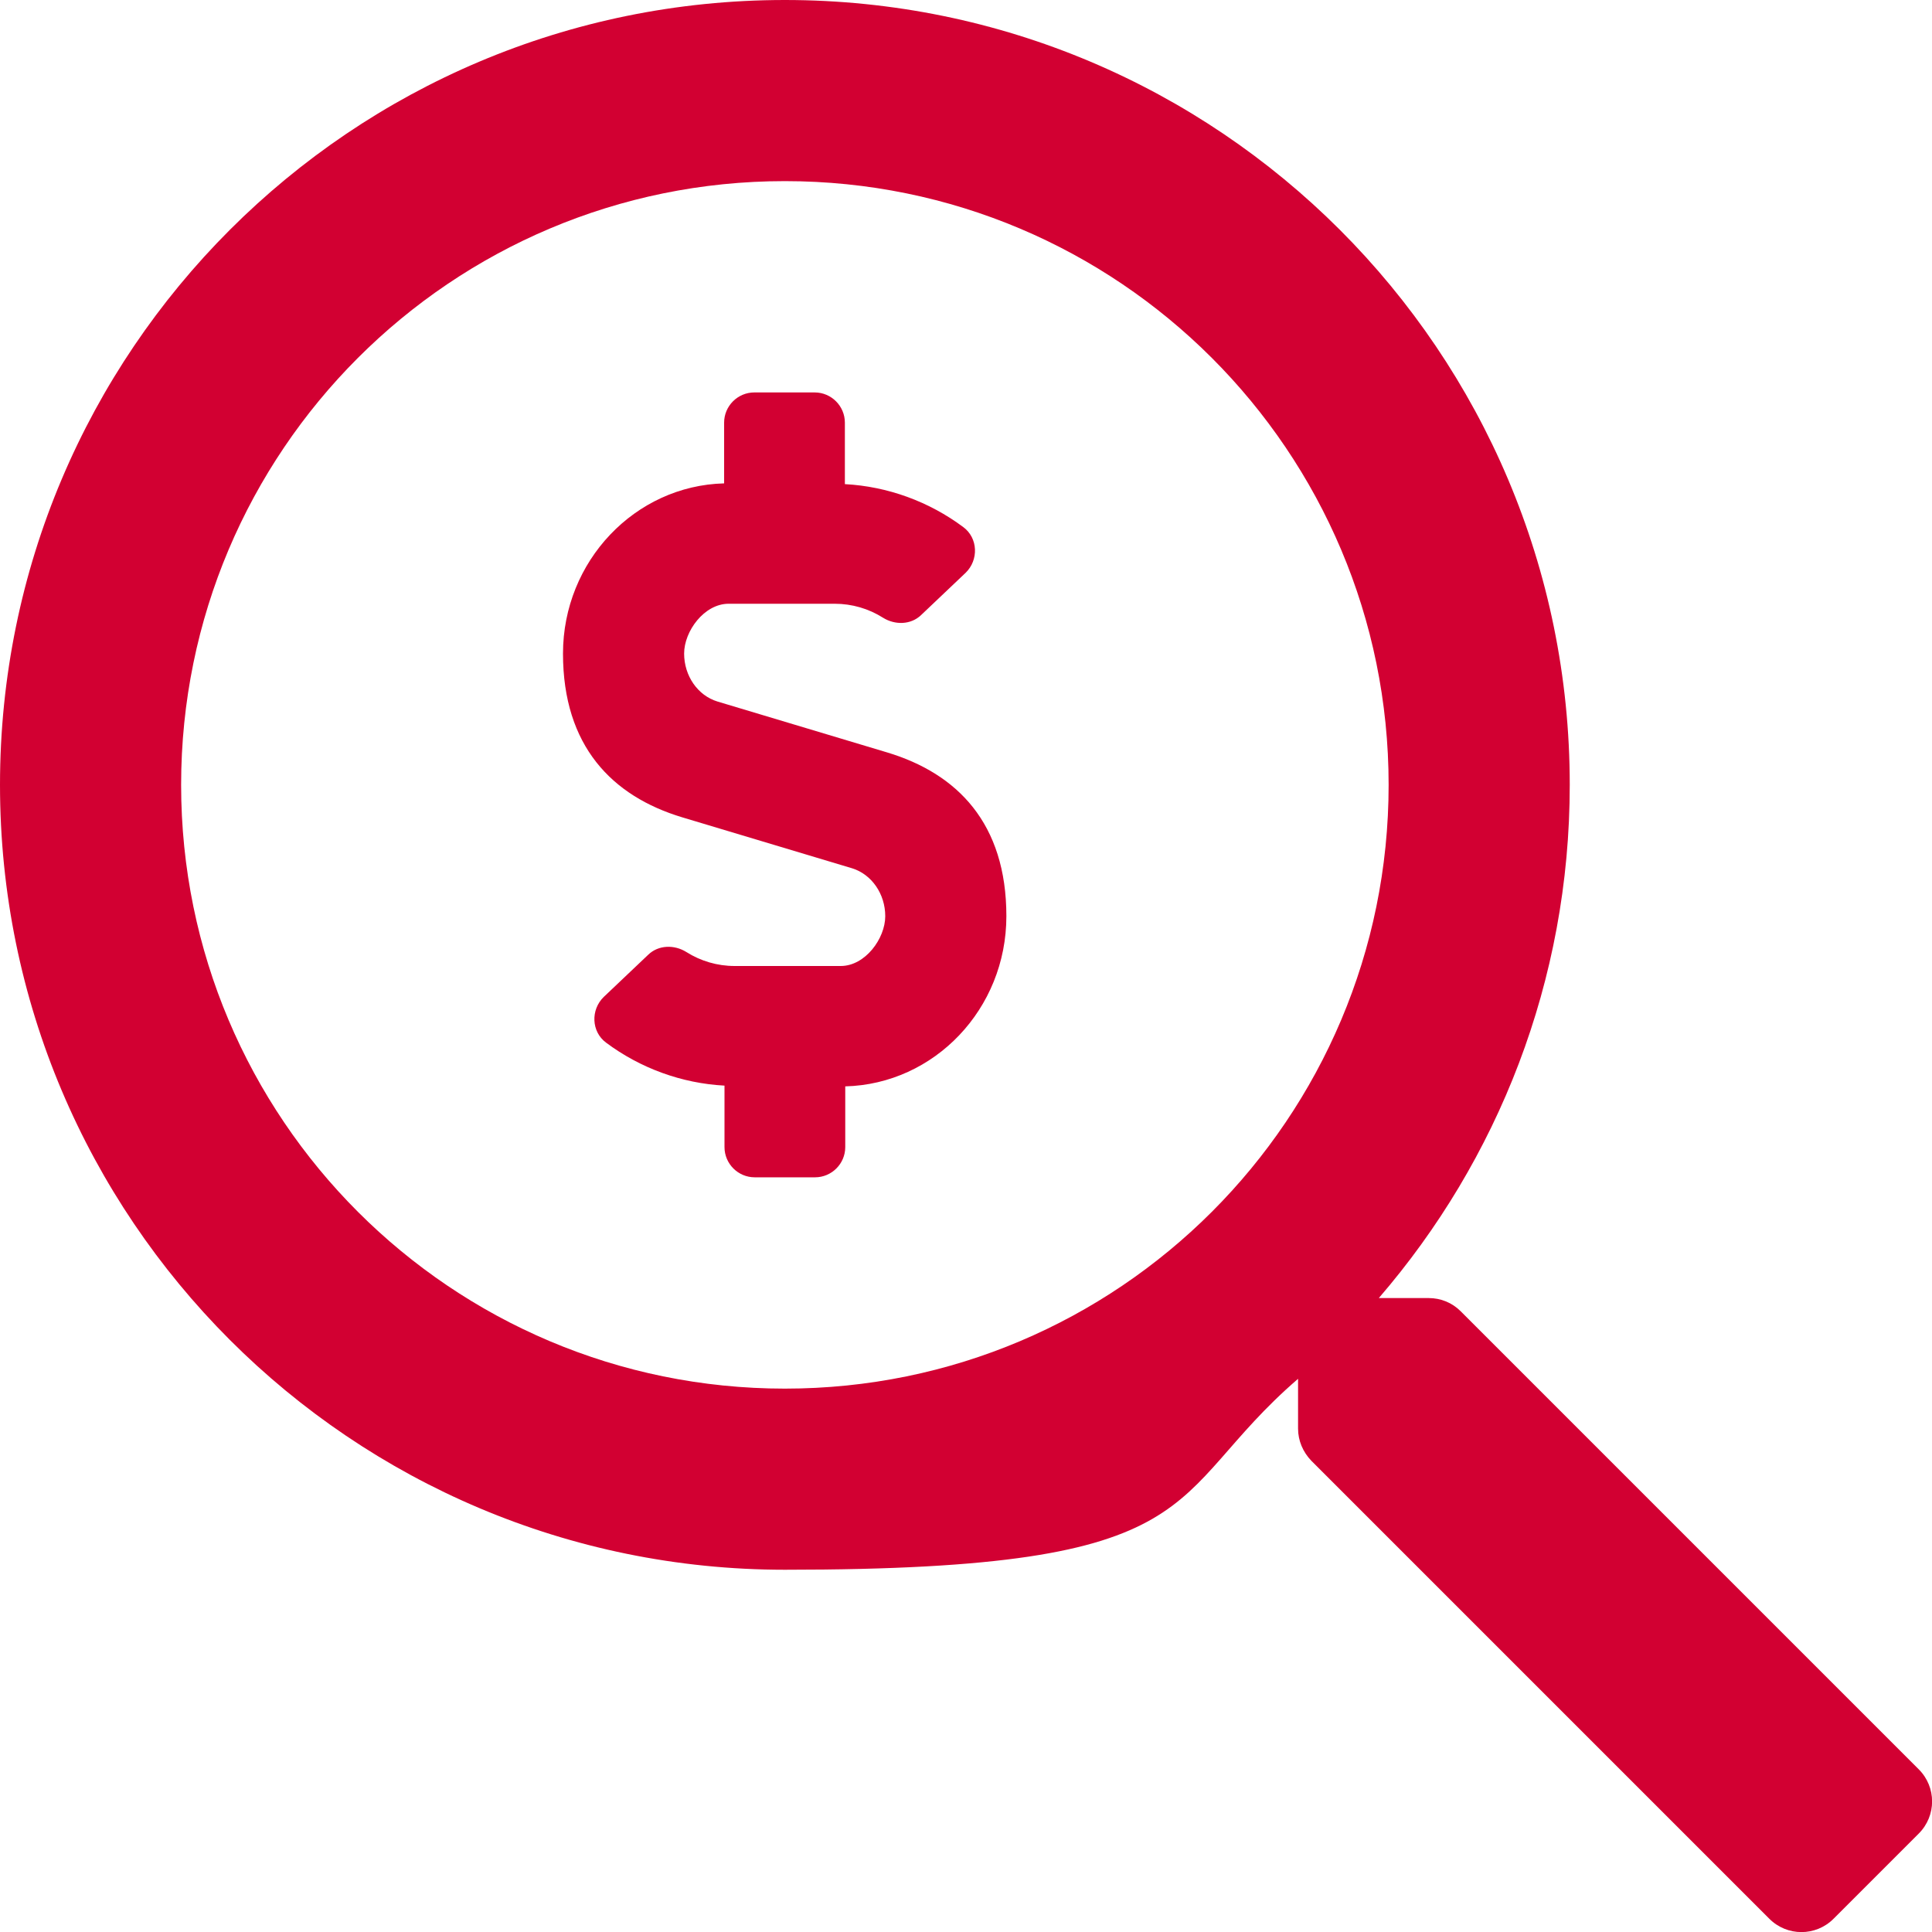
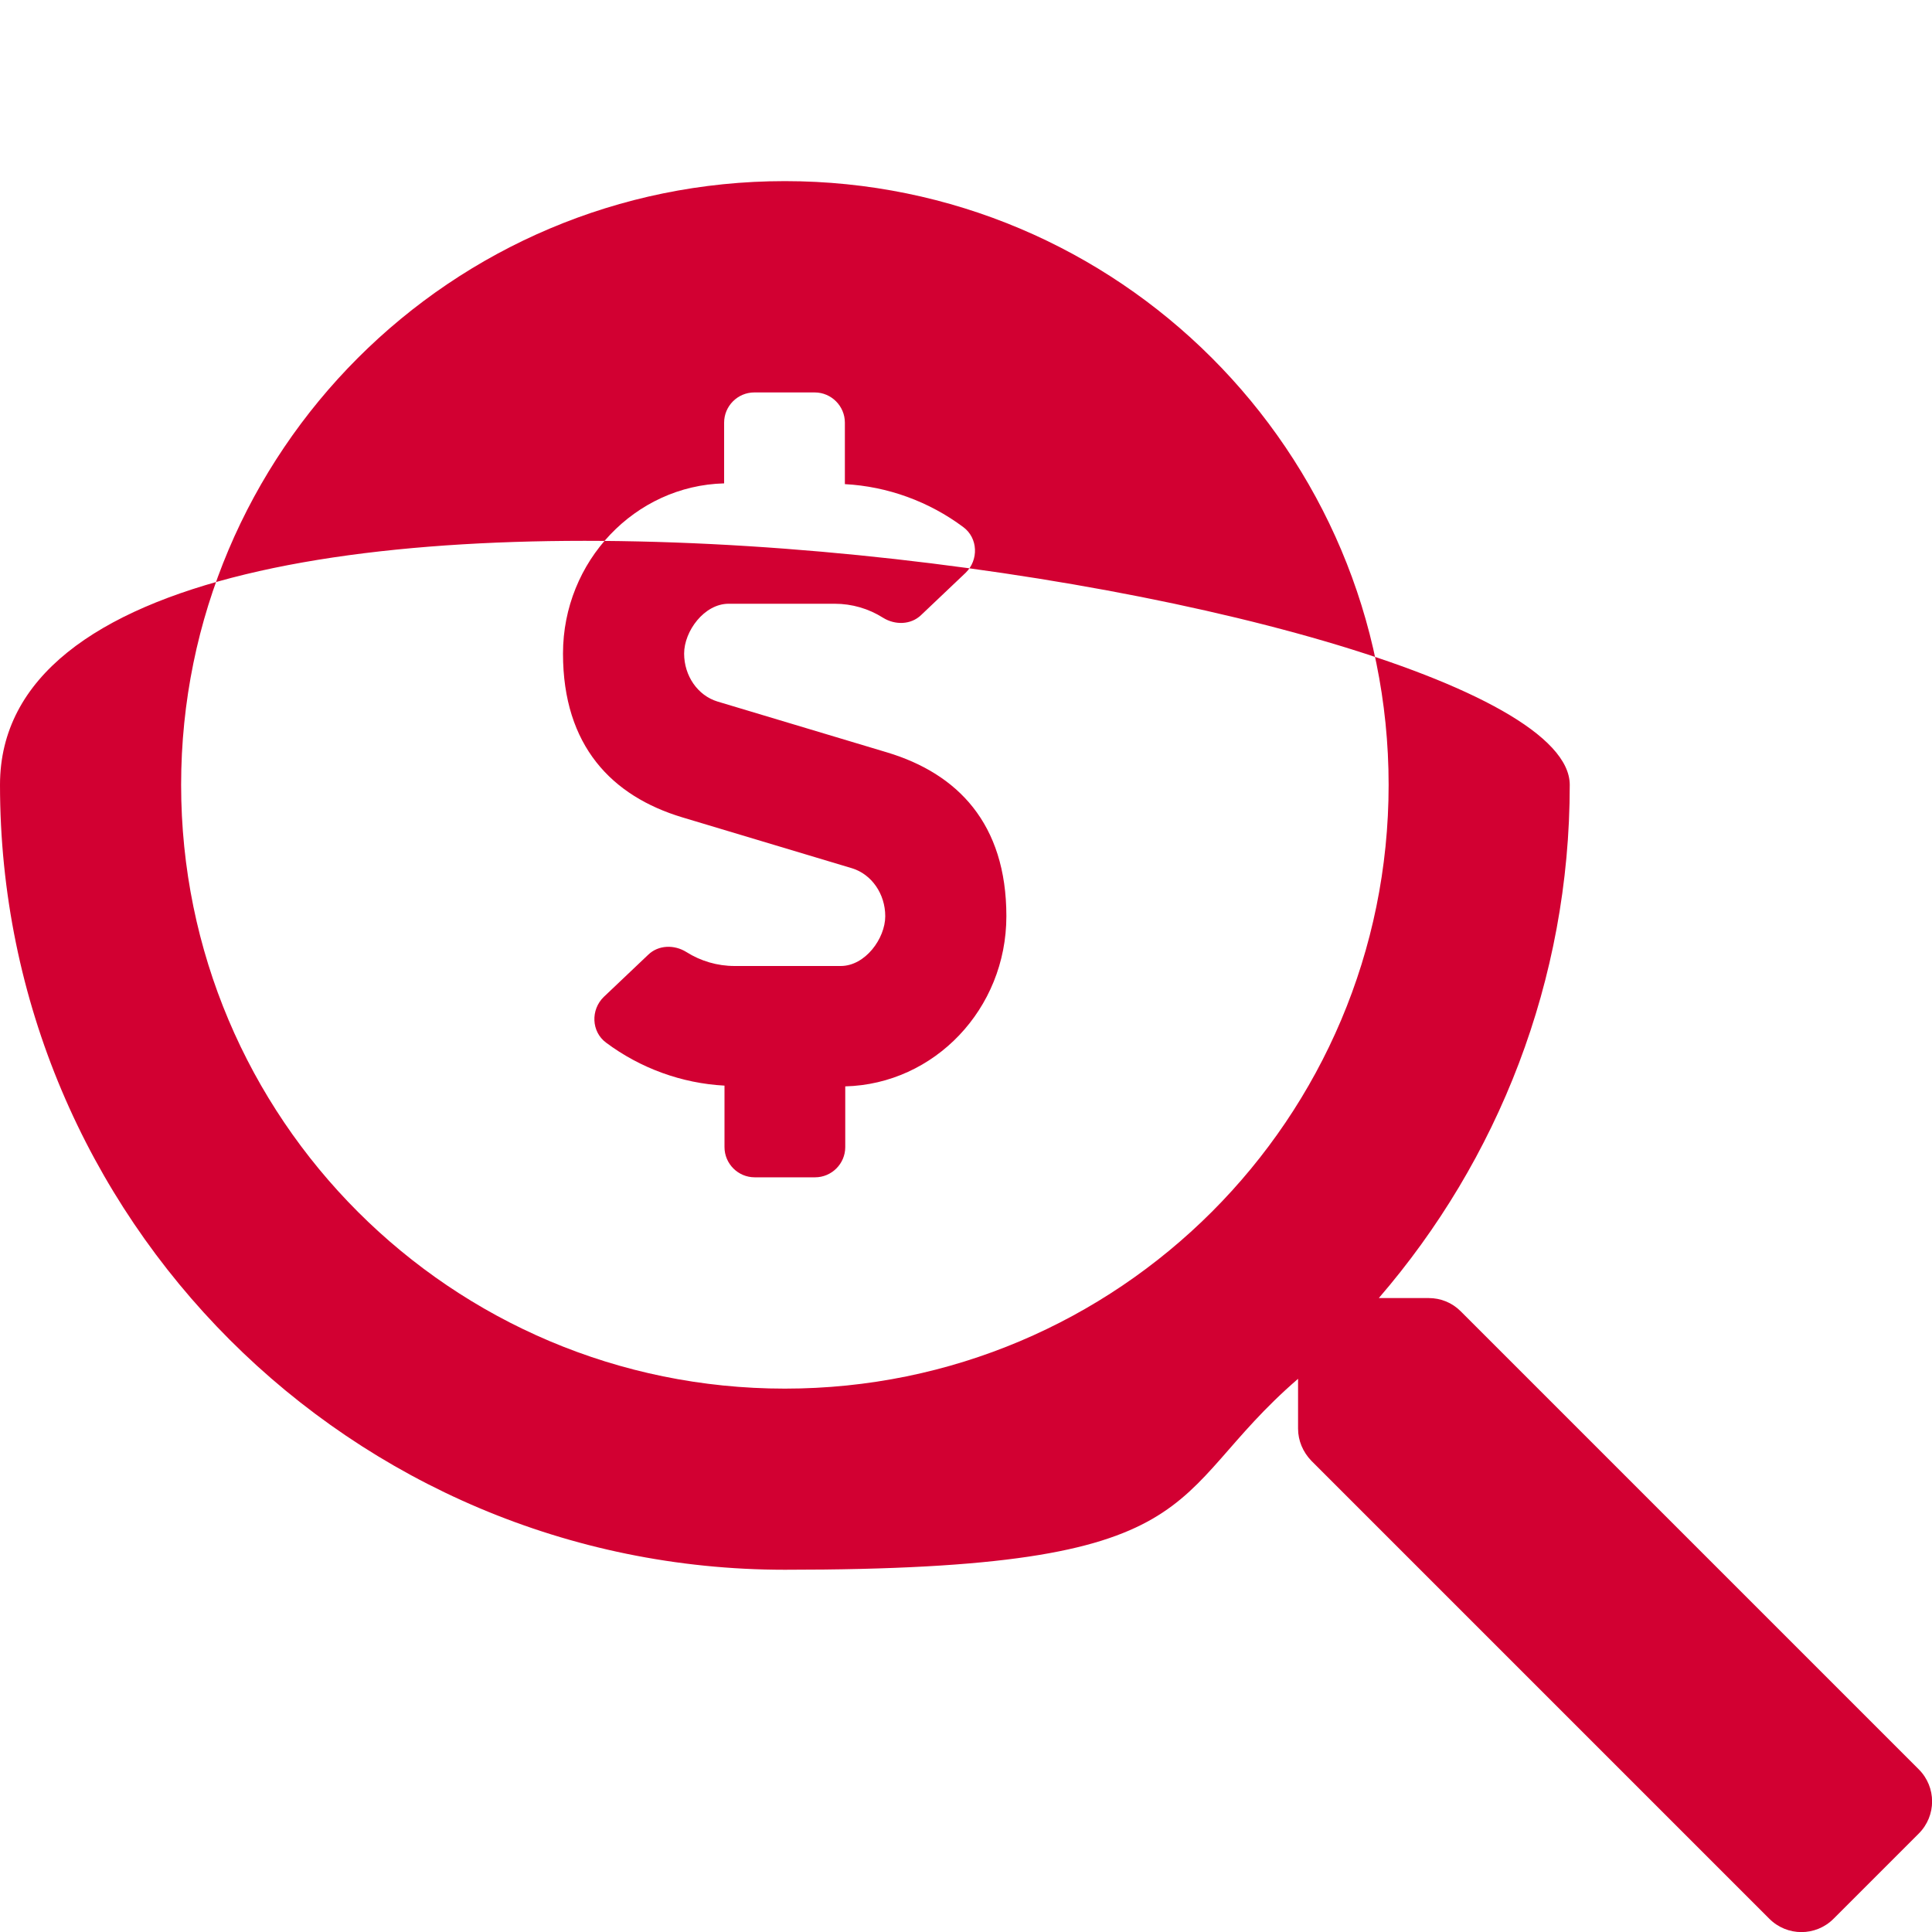
<svg xmlns="http://www.w3.org/2000/svg" id="Ebene_1" version="1.1" viewBox="0 0 512 512">
  <defs>
    <style>
      .st0 {
        fill: #d20032;
      }
    </style>
  </defs>
-   <path class="st0" d="M235.1,199.4l-45-13.5c-5.2-1.6-8.8-6.8-8.8-12.7s5.3-13.2,11.8-13.2h28.1c4.6,0,9,1.3,12.8,3.7,3.2,2,7.4,1.9,10.1-.7l11.8-11.2c3.5-3.4,3.3-9.2-.6-12.1-9.1-6.8-20.1-10.8-31.4-11.4v-16.3c0-4.4-3.6-8-8-8h-16c-4.4,0-8,3.6-8,8v16.1c-23.6.6-42.7,20.6-42.7,45.1s13,37.8,31.6,43.4l45,13.5c5.2,1.6,8.8,6.8,8.8,12.7s-5.3,13.2-11.8,13.2h-28.1c-4.6,0-9-1.3-12.8-3.7-3.2-2-7.4-1.9-10.1.7l-11.8,11.2c-3.5,3.4-3.3,9.2.6,12.1,9.1,6.8,20.1,10.8,31.4,11.4v16.3c0,4.4,3.6,8,8,8h16c4.4,0,8-3.6,8-8v-16.1c23.6-.6,42.7-20.5,42.7-45.1s-13-37.8-31.6-43.4h0ZM508.5,468.9l-121.4-121.4c-2.3-2.3-5.3-3.5-8.5-3.5h-13.2c31.5-36.5,50.6-84,50.6-136C416,93.1,322.9,0,208,0S0,93.1,0,208s93.1,208,208,208,99.5-19.1,136-50.6v13.2c0,3.2,1.3,6.2,3.5,8.5l121.4,121.4c4.7,4.7,12.3,4.7,17,0l22.6-22.6c4.7-4.7,4.7-12.3,0-17h0ZM208,368c-88.4,0-160-71.6-160-160,0-88.4,71.6-160,160-160s160,71.6,160,160-71.6,160-160,160h0Z" />
+   <path class="st0" d="M235.1,199.4l-45-13.5c-5.2-1.6-8.8-6.8-8.8-12.7s5.3-13.2,11.8-13.2h28.1c4.6,0,9,1.3,12.8,3.7,3.2,2,7.4,1.9,10.1-.7l11.8-11.2c3.5-3.4,3.3-9.2-.6-12.1-9.1-6.8-20.1-10.8-31.4-11.4v-16.3c0-4.4-3.6-8-8-8h-16c-4.4,0-8,3.6-8,8v16.1c-23.6.6-42.7,20.6-42.7,45.1s13,37.8,31.6,43.4l45,13.5c5.2,1.6,8.8,6.8,8.8,12.7s-5.3,13.2-11.8,13.2h-28.1c-4.6,0-9-1.3-12.8-3.7-3.2-2-7.4-1.9-10.1.7l-11.8,11.2c-3.5,3.4-3.3,9.2.6,12.1,9.1,6.8,20.1,10.8,31.4,11.4v16.3c0,4.4,3.6,8,8,8h16c4.4,0,8-3.6,8-8v-16.1c23.6-.6,42.7-20.5,42.7-45.1s-13-37.8-31.6-43.4h0ZM508.5,468.9l-121.4-121.4c-2.3-2.3-5.3-3.5-8.5-3.5h-13.2c31.5-36.5,50.6-84,50.6-136S0,93.1,0,208s93.1,208,208,208,99.5-19.1,136-50.6v13.2c0,3.2,1.3,6.2,3.5,8.5l121.4,121.4c4.7,4.7,12.3,4.7,17,0l22.6-22.6c4.7-4.7,4.7-12.3,0-17h0ZM208,368c-88.4,0-160-71.6-160-160,0-88.4,71.6-160,160-160s160,71.6,160,160-71.6,160-160,160h0Z" />
</svg>